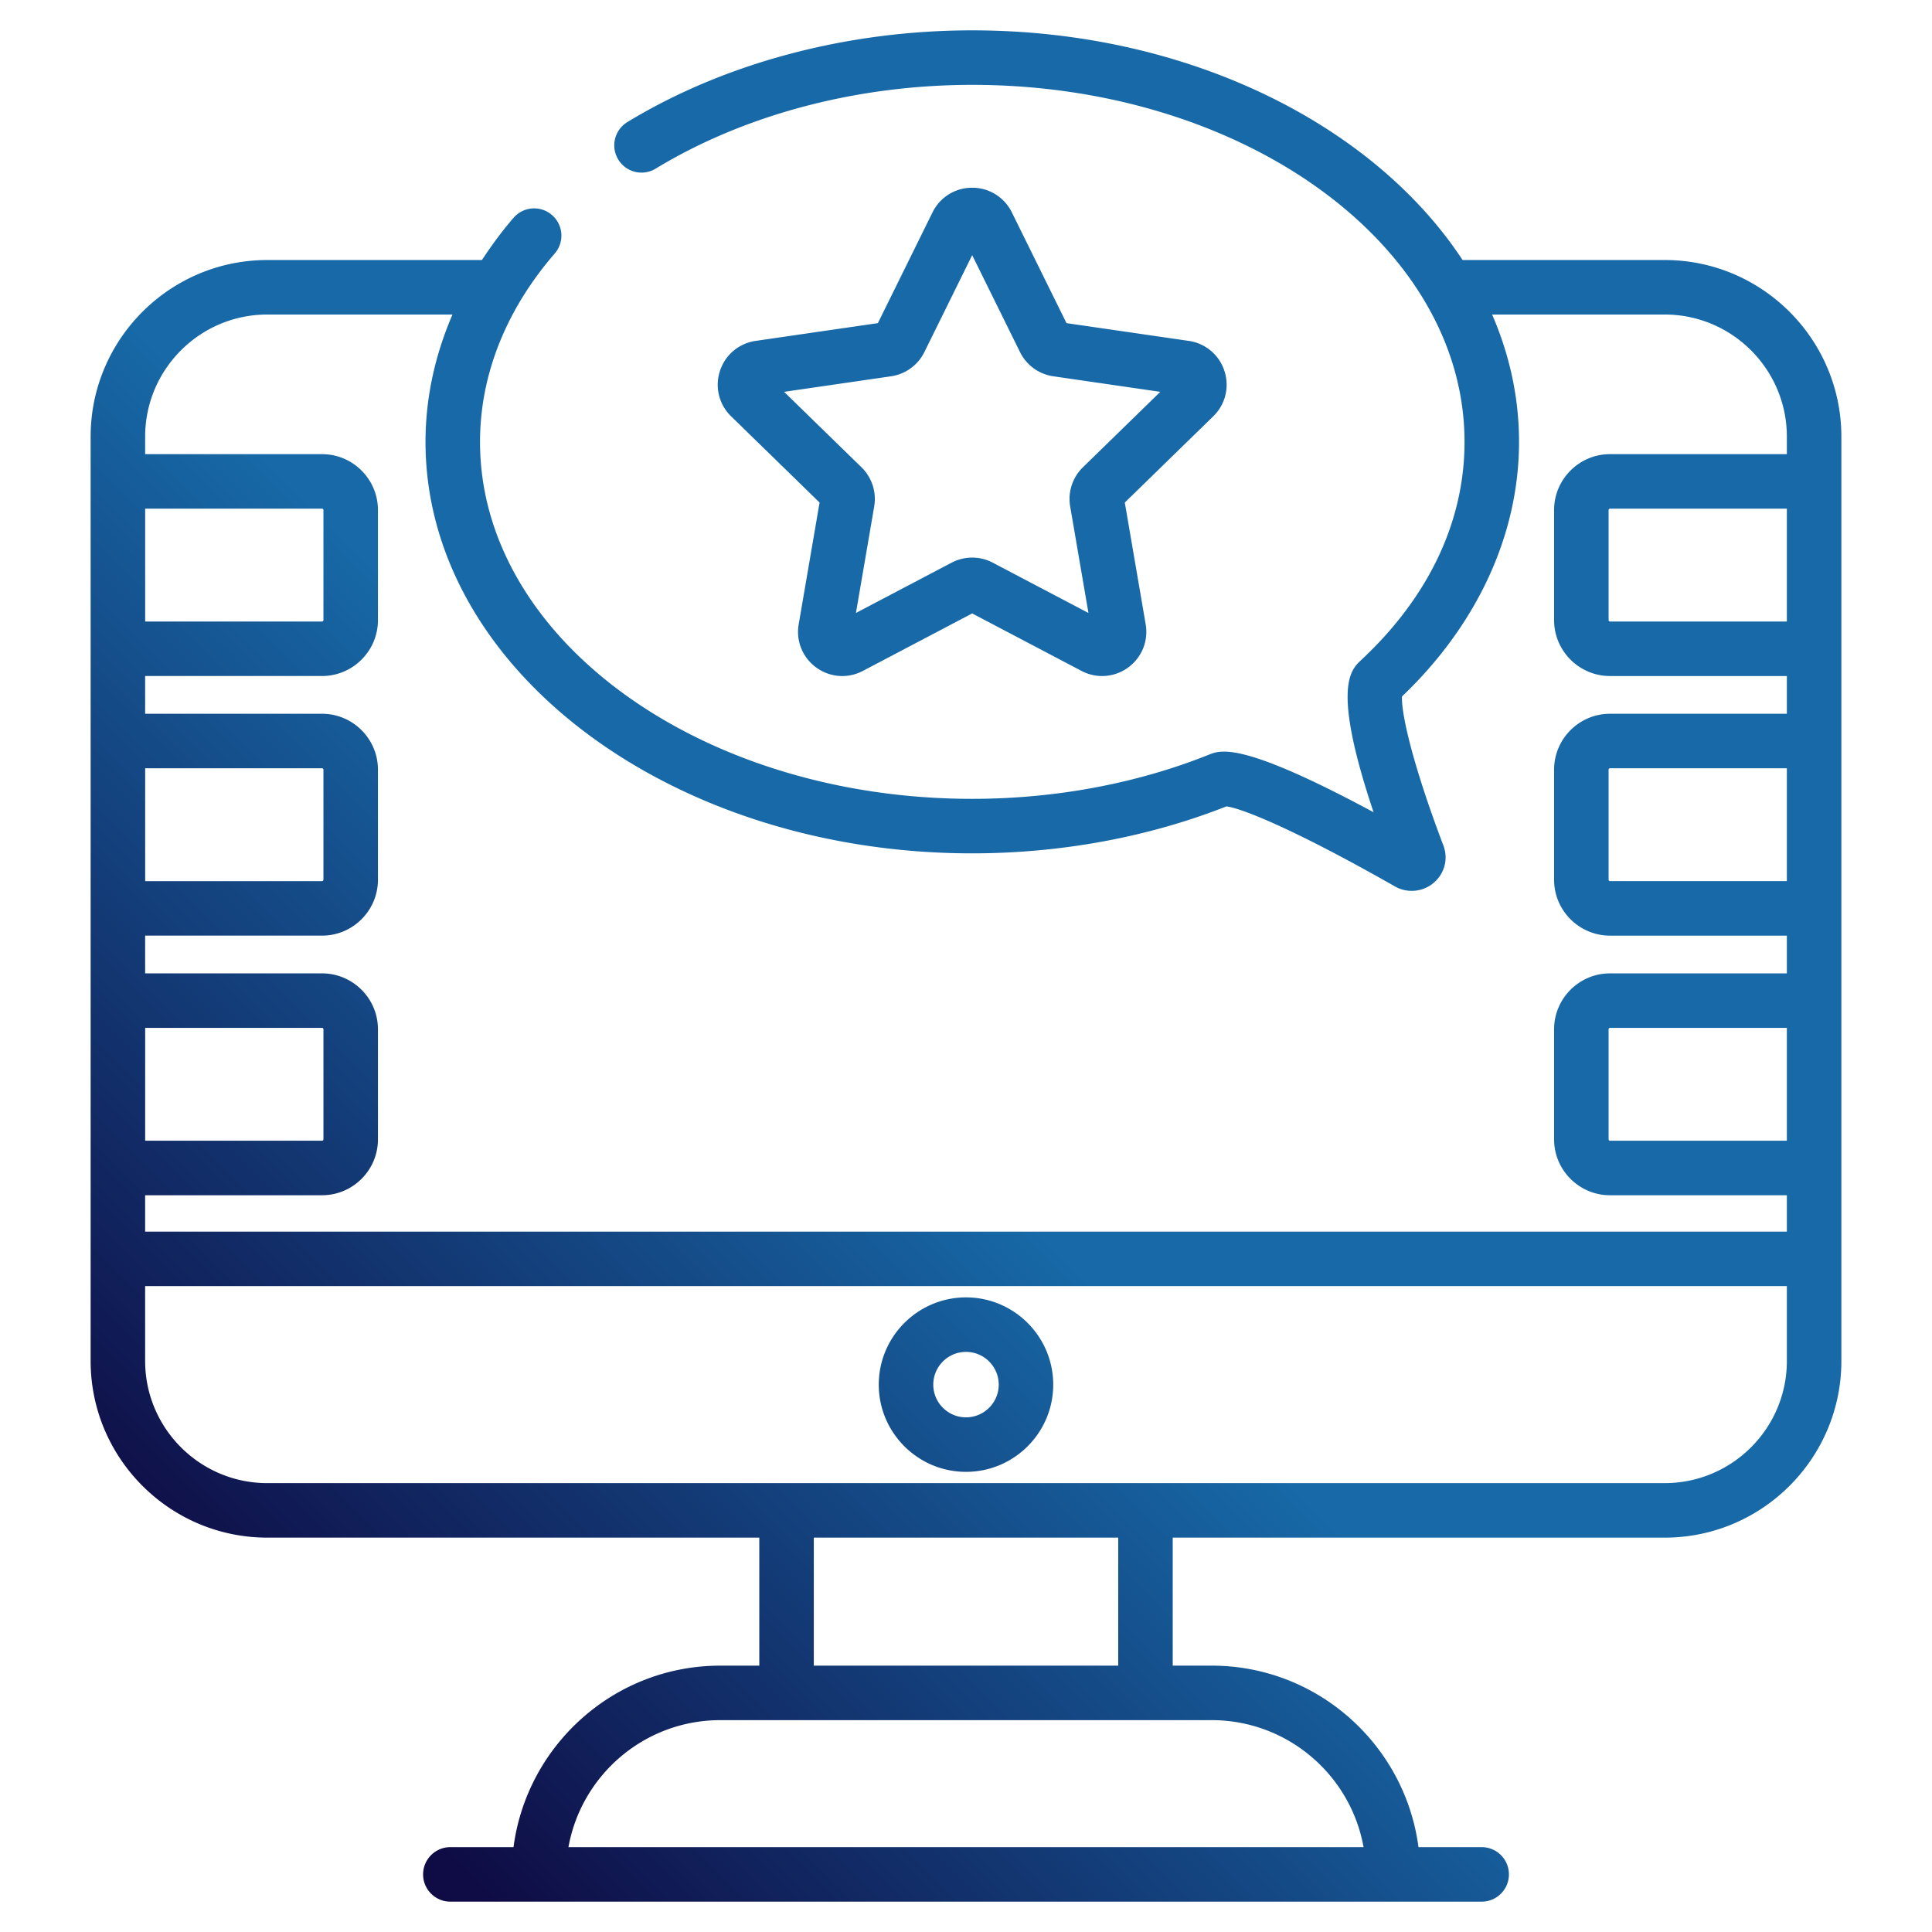
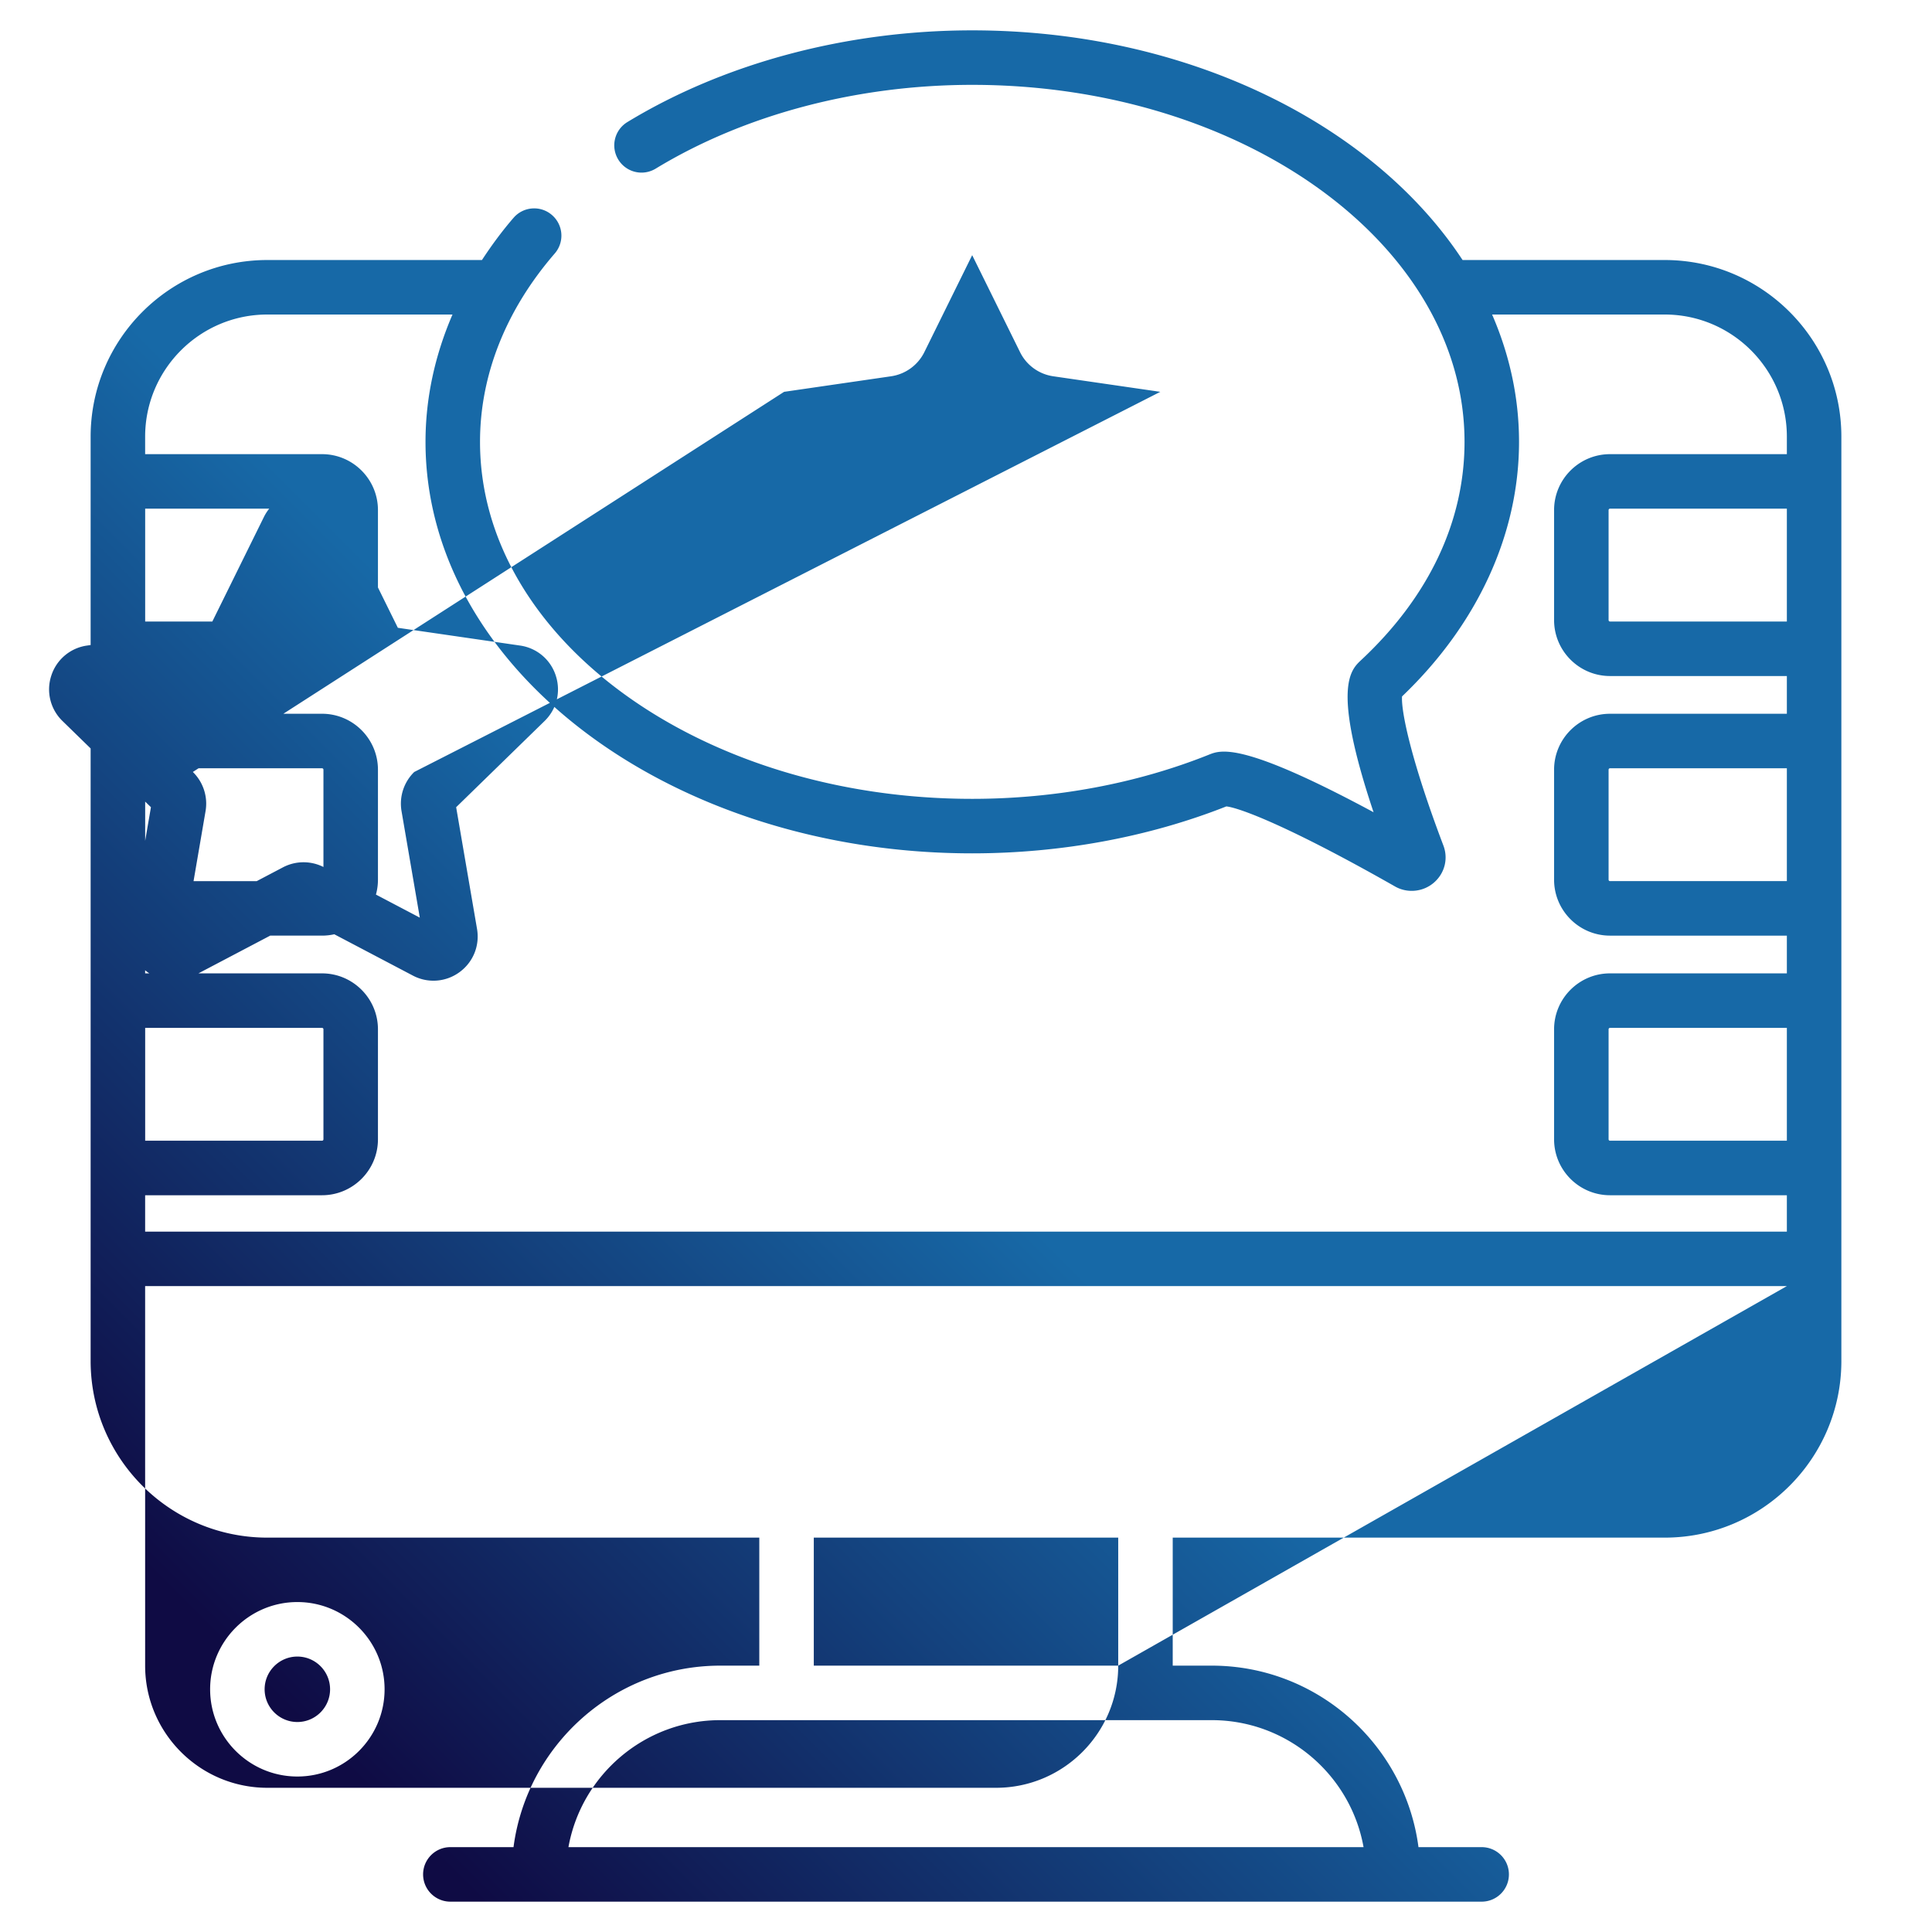
<svg xmlns="http://www.w3.org/2000/svg" width="512" height="512" x="0" y="0" viewBox="0 0 512 512" style="enable-background:new 0 0 512 512" xml:space="preserve" class="">
  <g>
    <linearGradient id="a" x1="61.198" x2="450.805" y1="448.796" y2="59.19" gradientUnits="userSpaceOnUse">
      <stop stop-opacity="1" stop-color="#0f0b44" offset="0.014" />
      <stop stop-opacity="1" stop-color="#1769a7" offset="0.432" />
    </linearGradient>
-     <path fill="url(#a)" d="M441.165 68.909h-53.568c-23.686-36.024-73.03-60.865-129.958-60.865-33.148 0-65.6 8.633-91.38 24.308a7.217 7.217 0 0 0-2.417 9.921 7.21 7.21 0 0 0 9.921 2.417c23.551-14.317 53.338-22.202 83.876-22.202 71.943 0 130.476 42.443 130.476 94.61 0 21.116-9.479 41.118-27.435 57.865-2.798 2.633-7.73 7.278 3.329 40.29-34.845-18.756-40.459-16.522-43.624-15.257-19.113 7.659-40.807 11.708-62.746 11.708-71.919 0-130.429-42.439-130.429-94.606 0-17.693 6.851-34.958 19.804-49.924a7.213 7.213 0 0 0-.733-10.184c-3.019-2.624-7.584-2.28-10.184.733-3.121 3.605-5.861 7.357-8.373 11.186H70.839c-25.818 0-46.821 21.003-46.821 46.821v244.942c0 25.813 21.003 46.816 46.821 46.816h130.382v33.924h-10.335c-28.052 0-51.242 21.003-54.799 48.1h-16.739c-3.987 0-7.222 3.235-7.222 7.222s3.235 7.222 7.222 7.222h273.308c3.987 0 7.222-3.235 7.222-7.222s-3.235-7.222-7.222-7.222h-16.744c-3.558-27.097-26.747-48.1-54.799-48.1h-10.33v-33.924h130.382c25.813 0 46.816-21.003 46.816-46.816V115.73c0-25.818-21.003-46.821-46.816-46.821zm32.372 233.395h-46.863a.379.379 0 0 1-.381-.381v-29.142c0-.212.169-.386.381-.386h46.863zm0-68.798h-46.863a.379.379 0 0 1-.381-.381v-29.142c0-.212.169-.386.381-.386h46.863zm0-68.797h-46.863a.383.383 0 0 1-.381-.386v-29.142c0-.212.169-.381.381-.381h46.863zM70.839 83.353h49.077c-4.665 10.811-7.151 22.166-7.151 33.745 0 60.132 64.989 109.05 144.873 109.05 23.481 0 46.76-4.302 67.358-12.441 3.376.357 16.362 5.097 44.799 21.271 3.248 1.799 7.381 1.397 10.241-1.1 2.854-2.487 3.808-6.376 2.459-9.855-8.609-22.71-11.204-35.574-10.941-39.462 20.002-19.094 31.004-43.003 31.004-67.462 0-11.776-2.525-23.112-7.136-33.745h45.742c17.848 0 32.372 14.524 32.372 32.377v4.627h-46.863c-8.176 0-14.825 6.648-14.825 14.825v29.142c0 8.176 6.648 14.83 14.825 14.83h46.863v10.001h-46.863c-8.176 0-14.825 6.653-14.825 14.83v29.142c0 8.176 6.648 14.825 14.825 14.825h46.863v10.001h-46.863c-8.176 0-14.825 6.653-14.825 14.83v29.142c0 8.177 6.648 14.825 14.825 14.825h46.863v9.639H38.463v-9.639h46.873c8.176 0 14.825-6.648 14.825-14.825v-29.142c0-8.177-6.648-14.83-14.825-14.83H38.463V247.95h46.873c8.176 0 14.825-6.648 14.825-14.825v-29.142c0-8.176-6.648-14.83-14.825-14.83H38.463v-10.001h46.873c8.176 0 14.825-6.653 14.825-14.83V135.18c0-8.176-6.648-14.825-14.825-14.825H38.463v-4.627c0-17.851 14.524-32.375 32.376-32.375zM38.472 302.304v-29.908h46.863c.212 0 .381.174.381.386v29.142a.379.379 0 0 1-.381.381H38.472zm0-68.798v-29.908h46.863c.212 0 .381.174.381.386v29.142a.379.379 0 0 1-.381.381H38.472zm0-68.797v-29.908h46.863c.212 0 .381.169.381.381v29.142a.383.383 0 0 1-.381.386H38.472zm322.884 324.803H150.644c3.418-19.108 20.166-33.656 40.243-33.656h130.227c20.076 0 36.824 14.548 40.242 33.656zm-65.017-48.1h-80.674v-33.924h80.674zm177.198-80.74c0 17.848-14.524 32.372-32.372 32.372H70.839c-17.853 0-32.377-14.524-32.377-32.372V340.83h435.075zm-217.535 29.382c12.747 0 23.114-10.368 23.114-23.114s-10.368-23.119-23.114-23.119-23.119 10.372-23.119 23.119 10.373 23.114 23.119 23.114zm0-31.789c4.782 0 8.67 3.893 8.67 8.675s-3.888 8.67-8.67 8.67-8.675-3.888-8.675-8.67 3.894-8.675 8.675-8.675zm68.487-259.946a11.642 11.642 0 0 0-9.46-7.979l-32.396-4.707-14.486-29.353c-1.989-4.029-6.014-6.531-10.509-6.531s-8.52 2.501-10.509 6.531l-14.482 29.354-32.396 4.707a11.642 11.642 0 0 0-9.46 7.979 11.64 11.64 0 0 0 2.967 12.013l23.439 22.846-5.534 32.255a11.649 11.649 0 0 0 4.655 11.468c3.627 2.64 8.351 2.996 12.352.898l28.968-15.234 28.973 15.234a11.664 11.664 0 0 0 12.342-.893c3.635-2.642 5.421-7.034 4.664-11.468l-5.534-32.259 23.434-22.842c3.221-3.137 4.364-7.745 2.972-12.019zm-37.52 25.527a11.738 11.738 0 0 0-3.362 10.368l4.843 28.23-25.348-13.325a11.72 11.72 0 0 0-10.918-.005l-25.352 13.33 4.843-28.239a11.737 11.737 0 0 0-3.371-10.368L207.79 103.84l28.338-4.119a11.729 11.729 0 0 0 8.835-6.409l12.676-25.691 12.676 25.686a11.697 11.697 0 0 0 8.825 6.413l28.352 4.119z" opacity="1" data-original="url(#a)" class="" />
+     <path fill="url(#a)" d="M441.165 68.909h-53.568c-23.686-36.024-73.03-60.865-129.958-60.865-33.148 0-65.6 8.633-91.38 24.308a7.217 7.217 0 0 0-2.417 9.921 7.21 7.21 0 0 0 9.921 2.417c23.551-14.317 53.338-22.202 83.876-22.202 71.943 0 130.476 42.443 130.476 94.61 0 21.116-9.479 41.118-27.435 57.865-2.798 2.633-7.73 7.278 3.329 40.29-34.845-18.756-40.459-16.522-43.624-15.257-19.113 7.659-40.807 11.708-62.746 11.708-71.919 0-130.429-42.439-130.429-94.606 0-17.693 6.851-34.958 19.804-49.924a7.213 7.213 0 0 0-.733-10.184c-3.019-2.624-7.584-2.28-10.184.733-3.121 3.605-5.861 7.357-8.373 11.186H70.839c-25.818 0-46.821 21.003-46.821 46.821v244.942c0 25.813 21.003 46.816 46.821 46.816h130.382v33.924h-10.335c-28.052 0-51.242 21.003-54.799 48.1h-16.739c-3.987 0-7.222 3.235-7.222 7.222s3.235 7.222 7.222 7.222h273.308c3.987 0 7.222-3.235 7.222-7.222s-3.235-7.222-7.222-7.222h-16.744c-3.558-27.097-26.747-48.1-54.799-48.1h-10.33v-33.924h130.382c25.813 0 46.816-21.003 46.816-46.816V115.73c0-25.818-21.003-46.821-46.816-46.821zm32.372 233.395h-46.863a.379.379 0 0 1-.381-.381v-29.142c0-.212.169-.386.381-.386h46.863zm0-68.798h-46.863a.379.379 0 0 1-.381-.381v-29.142c0-.212.169-.386.381-.386h46.863zm0-68.797h-46.863a.383.383 0 0 1-.381-.386v-29.142c0-.212.169-.381.381-.381h46.863zM70.839 83.353h49.077c-4.665 10.811-7.151 22.166-7.151 33.745 0 60.132 64.989 109.05 144.873 109.05 23.481 0 46.76-4.302 67.358-12.441 3.376.357 16.362 5.097 44.799 21.271 3.248 1.799 7.381 1.397 10.241-1.1 2.854-2.487 3.808-6.376 2.459-9.855-8.609-22.71-11.204-35.574-10.941-39.462 20.002-19.094 31.004-43.003 31.004-67.462 0-11.776-2.525-23.112-7.136-33.745h45.742c17.848 0 32.372 14.524 32.372 32.377v4.627h-46.863c-8.176 0-14.825 6.648-14.825 14.825v29.142c0 8.176 6.648 14.83 14.825 14.83h46.863v10.001h-46.863c-8.176 0-14.825 6.653-14.825 14.83v29.142c0 8.176 6.648 14.825 14.825 14.825h46.863v10.001h-46.863c-8.176 0-14.825 6.653-14.825 14.83v29.142c0 8.177 6.648 14.825 14.825 14.825h46.863v9.639H38.463v-9.639h46.873c8.176 0 14.825-6.648 14.825-14.825v-29.142c0-8.177-6.648-14.83-14.825-14.83H38.463V247.95h46.873c8.176 0 14.825-6.648 14.825-14.825v-29.142c0-8.176-6.648-14.83-14.825-14.83H38.463v-10.001h46.873c8.176 0 14.825-6.653 14.825-14.83V135.18c0-8.176-6.648-14.825-14.825-14.825H38.463v-4.627c0-17.851 14.524-32.375 32.376-32.375zM38.472 302.304v-29.908h46.863c.212 0 .381.174.381.386v29.142a.379.379 0 0 1-.381.381H38.472zm0-68.798v-29.908h46.863c.212 0 .381.174.381.386v29.142a.379.379 0 0 1-.381.381H38.472zm0-68.797v-29.908h46.863c.212 0 .381.169.381.381v29.142a.383.383 0 0 1-.381.386H38.472zm322.884 324.803H150.644c3.418-19.108 20.166-33.656 40.243-33.656h130.227c20.076 0 36.824 14.548 40.242 33.656zm-65.017-48.1h-80.674v-33.924h80.674zc0 17.848-14.524 32.372-32.372 32.372H70.839c-17.853 0-32.377-14.524-32.377-32.372V340.83h435.075zm-217.535 29.382c12.747 0 23.114-10.368 23.114-23.114s-10.368-23.119-23.114-23.119-23.119 10.372-23.119 23.119 10.373 23.114 23.119 23.114zm0-31.789c4.782 0 8.67 3.893 8.67 8.675s-3.888 8.67-8.67 8.67-8.675-3.888-8.675-8.67 3.894-8.675 8.675-8.675zm68.487-259.946a11.642 11.642 0 0 0-9.46-7.979l-32.396-4.707-14.486-29.353c-1.989-4.029-6.014-6.531-10.509-6.531s-8.52 2.501-10.509 6.531l-14.482 29.354-32.396 4.707a11.642 11.642 0 0 0-9.46 7.979 11.64 11.64 0 0 0 2.967 12.013l23.439 22.846-5.534 32.255a11.649 11.649 0 0 0 4.655 11.468c3.627 2.64 8.351 2.996 12.352.898l28.968-15.234 28.973 15.234a11.664 11.664 0 0 0 12.342-.893c3.635-2.642 5.421-7.034 4.664-11.468l-5.534-32.259 23.434-22.842c3.221-3.137 4.364-7.745 2.972-12.019zm-37.52 25.527a11.738 11.738 0 0 0-3.362 10.368l4.843 28.23-25.348-13.325a11.72 11.72 0 0 0-10.918-.005l-25.352 13.33 4.843-28.239a11.737 11.737 0 0 0-3.371-10.368L207.79 103.84l28.338-4.119a11.729 11.729 0 0 0 8.835-6.409l12.676-25.691 12.676 25.686a11.697 11.697 0 0 0 8.825 6.413l28.352 4.119z" opacity="1" data-original="url(#a)" class="" />
  </g>
</svg>